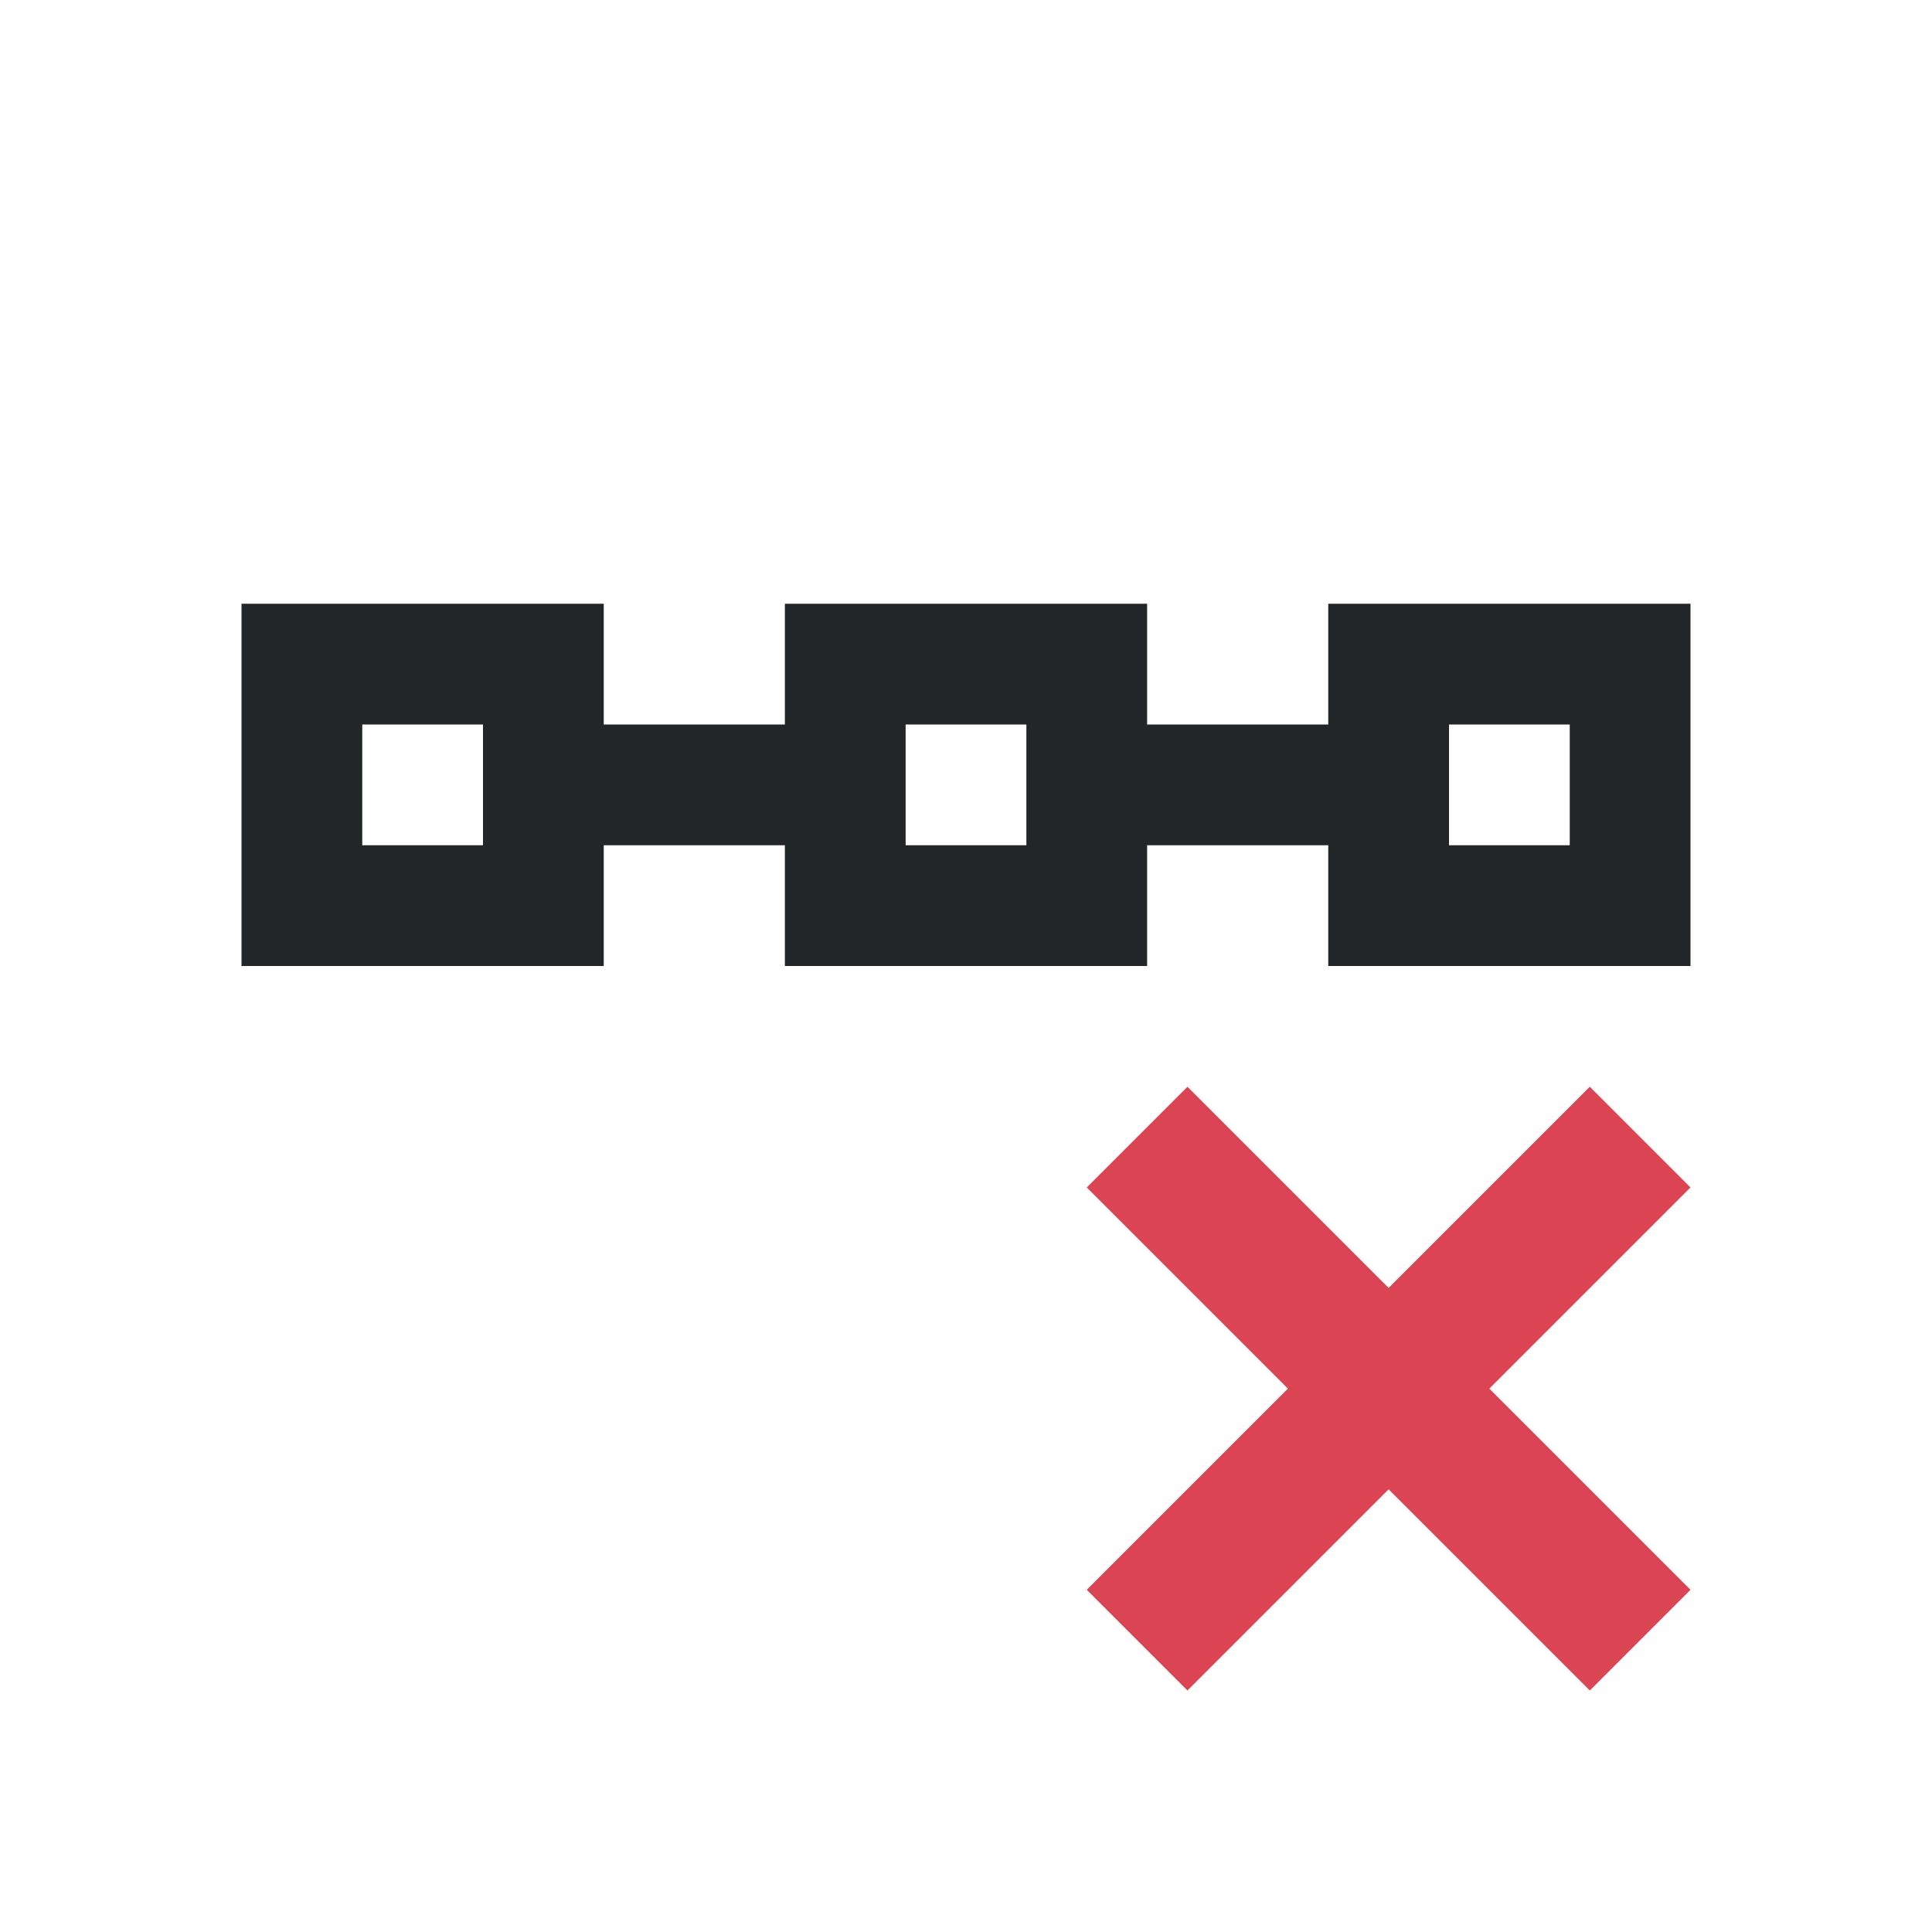
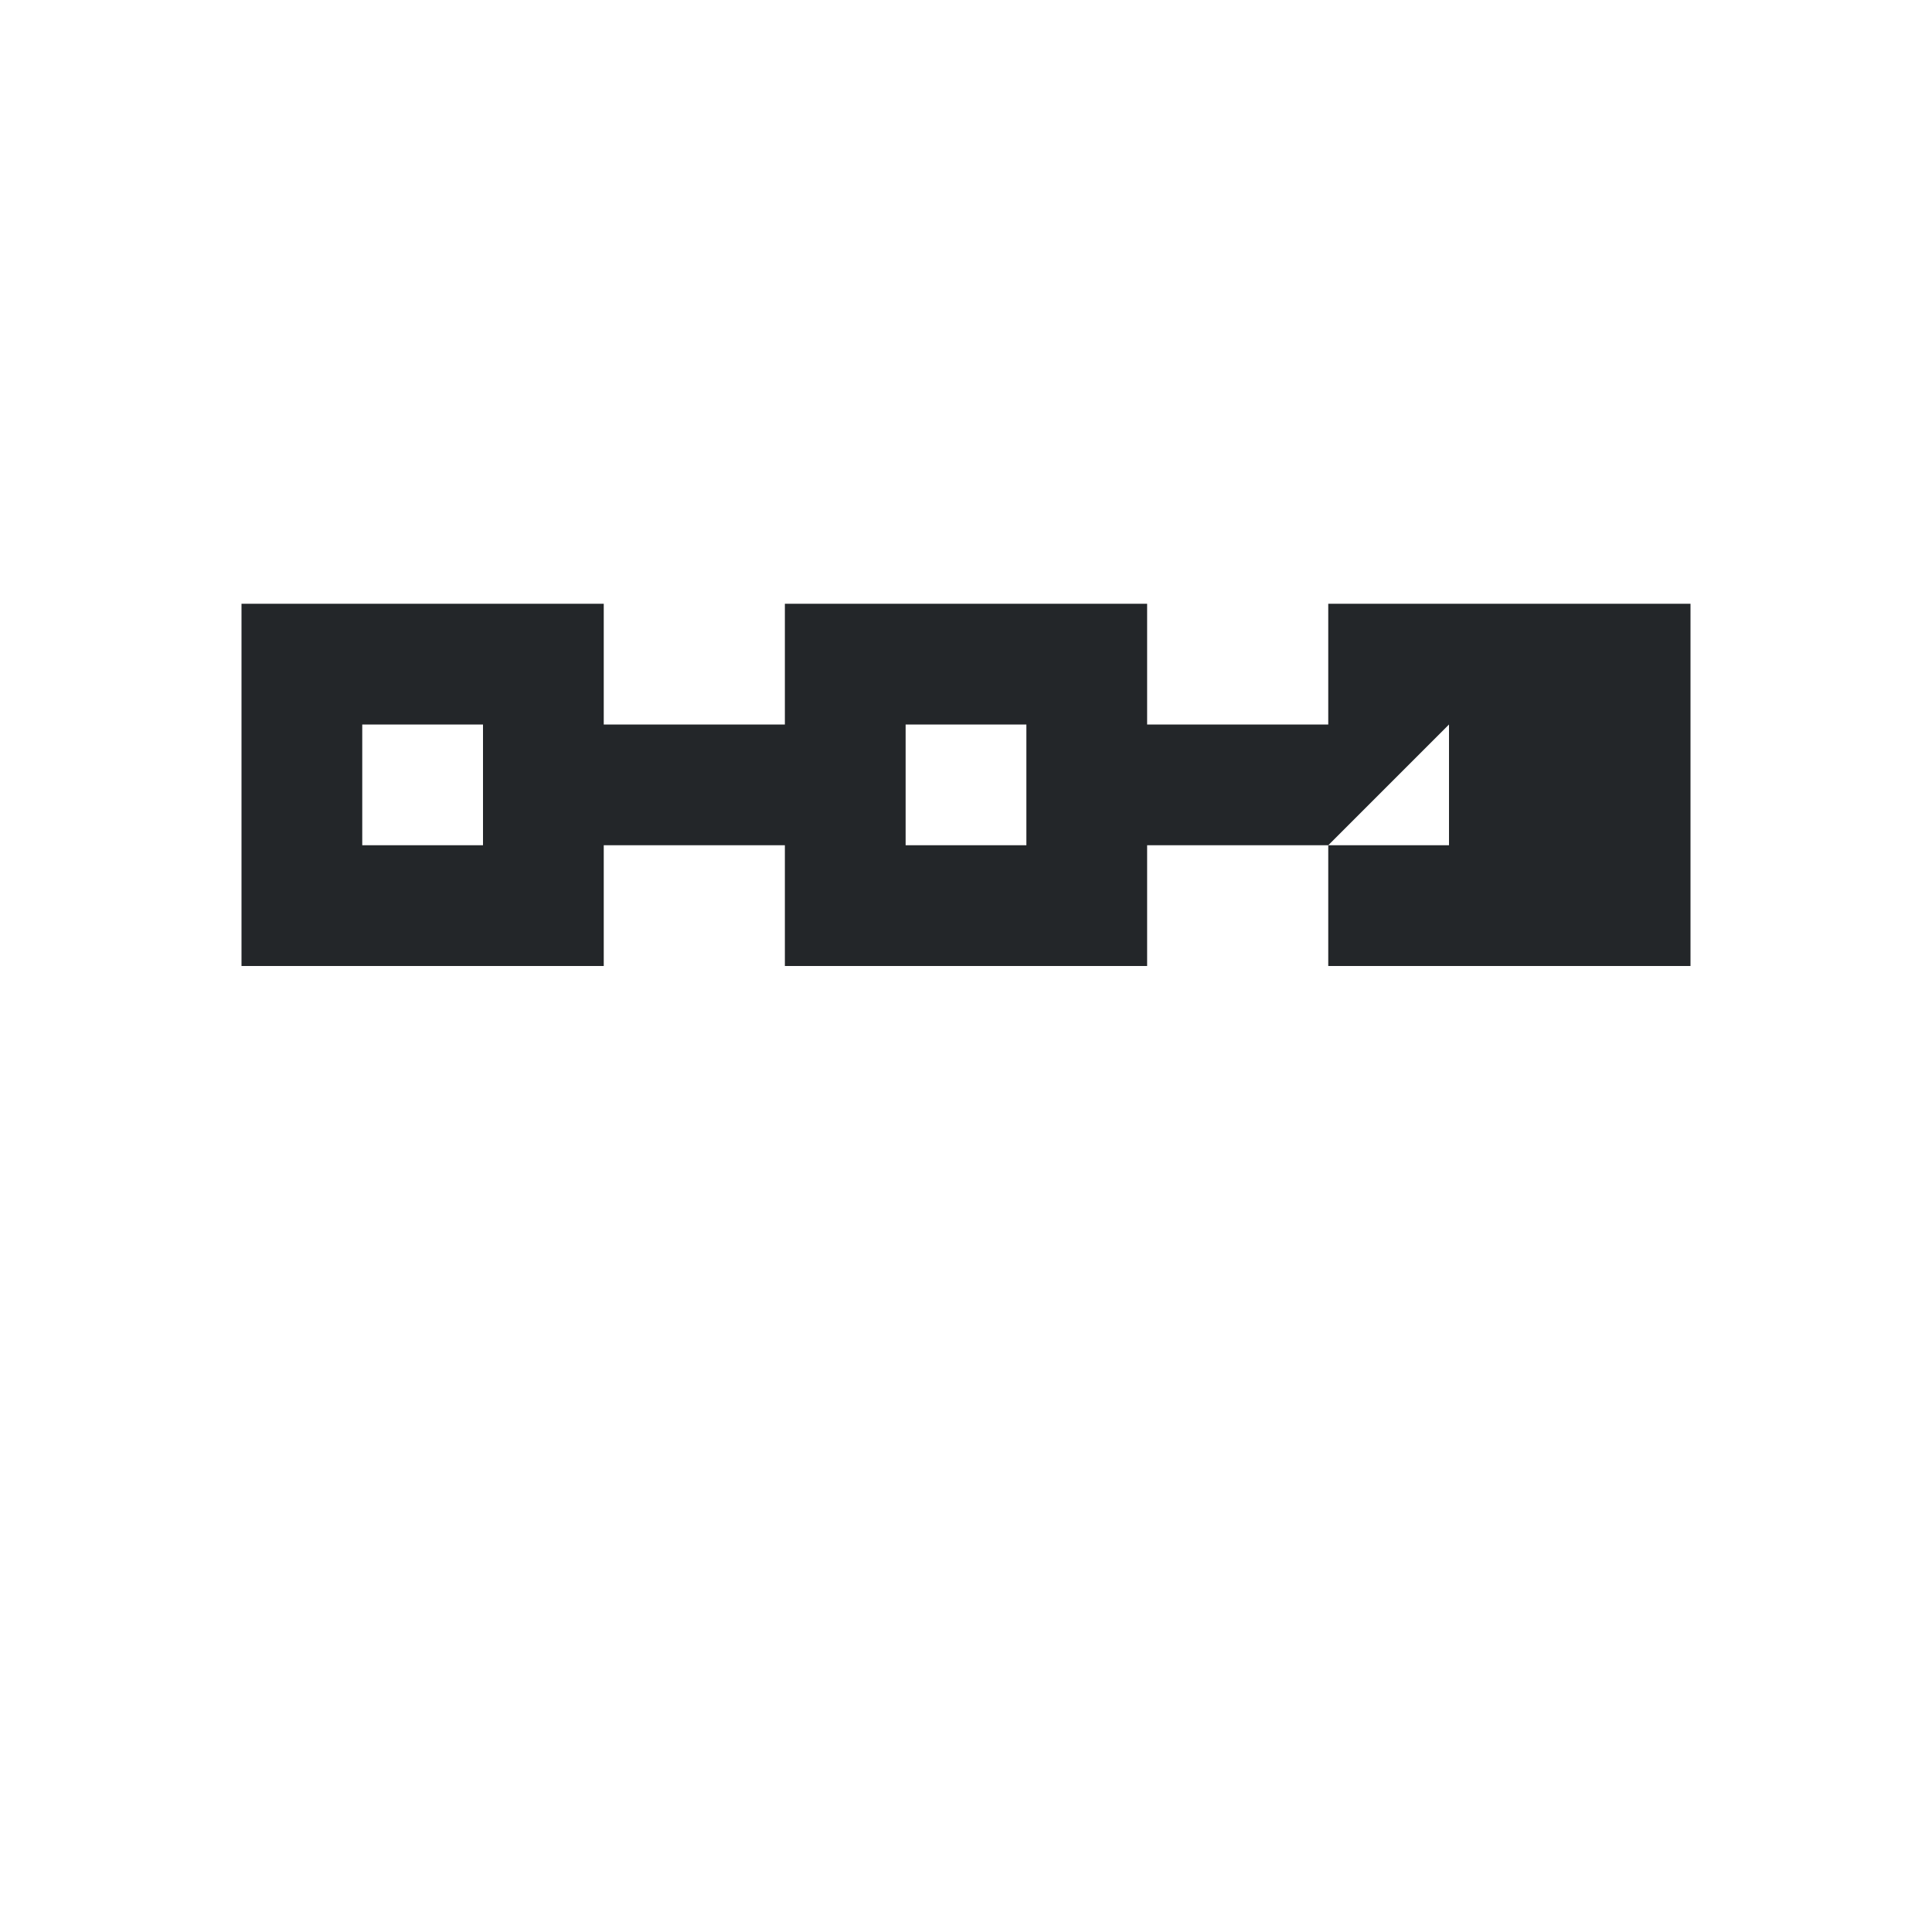
<svg xmlns="http://www.w3.org/2000/svg" viewBox="0 0 16 16">
-   <path d="m2 5v3h3v-1h1.5v1h3v-1h1.5v1h3v-3h-3v1h-1.5v-1h-3v1h-1.5v-1zm1 1h1v1h-1zm4.5 0h1v1h-1zm4.5 0h1v1h-1z" fill="#232629" />
-   <path d="m9.834 9-.834.834 1.666 1.666-1.666 1.666.834.834 1.666-1.666 1.666 1.666.834-.834-1.666-1.666 1.666-1.666-.834-.834-1.666 1.666z" fill="#da4453" />
+   <path d="m2 5v3h3v-1h1.5v1h3v-1h1.5v1h3v-3h-3v1h-1.5v-1h-3v1h-1.5v-1zm1 1h1v1h-1zm4.5 0h1v1h-1zm4.5 0v1h-1z" fill="#232629" />
</svg>